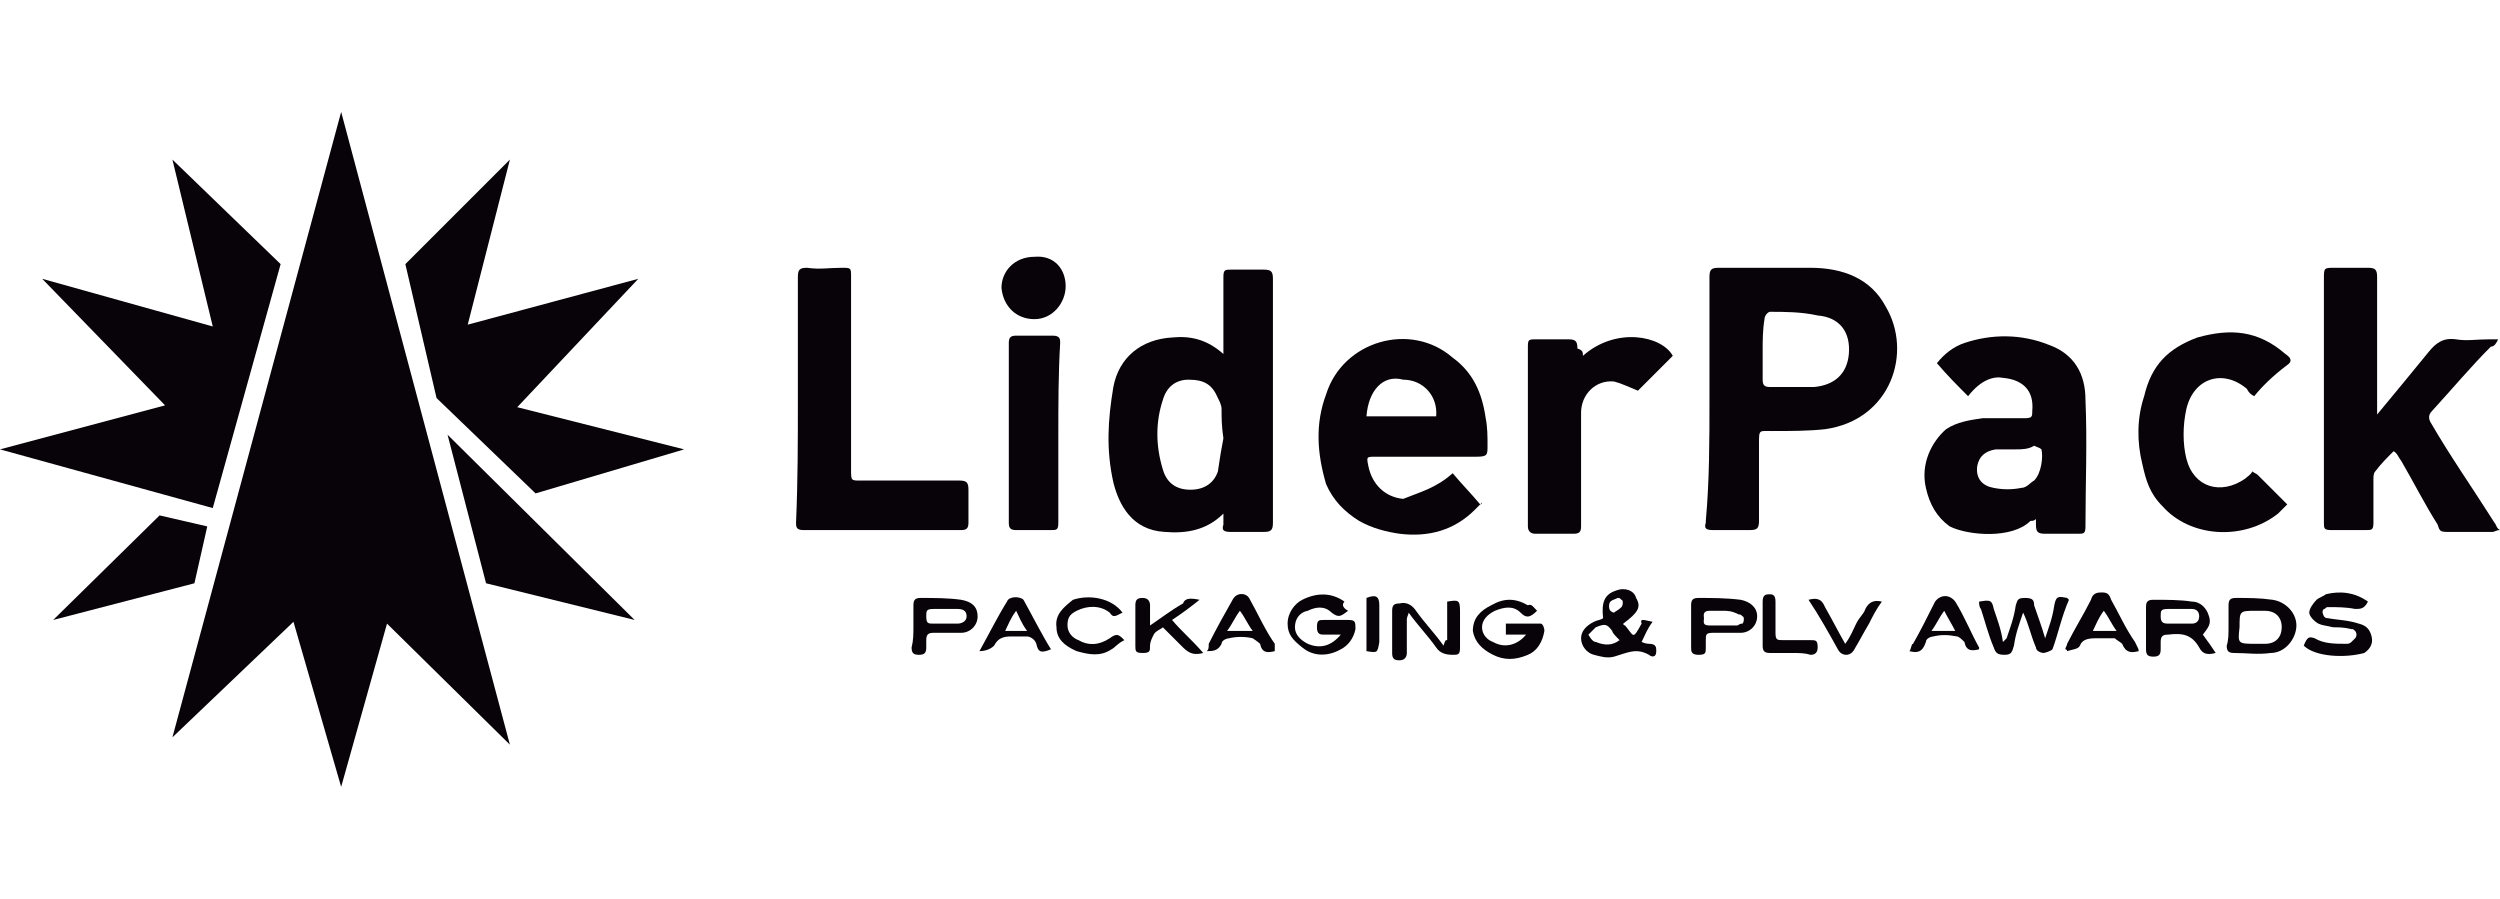
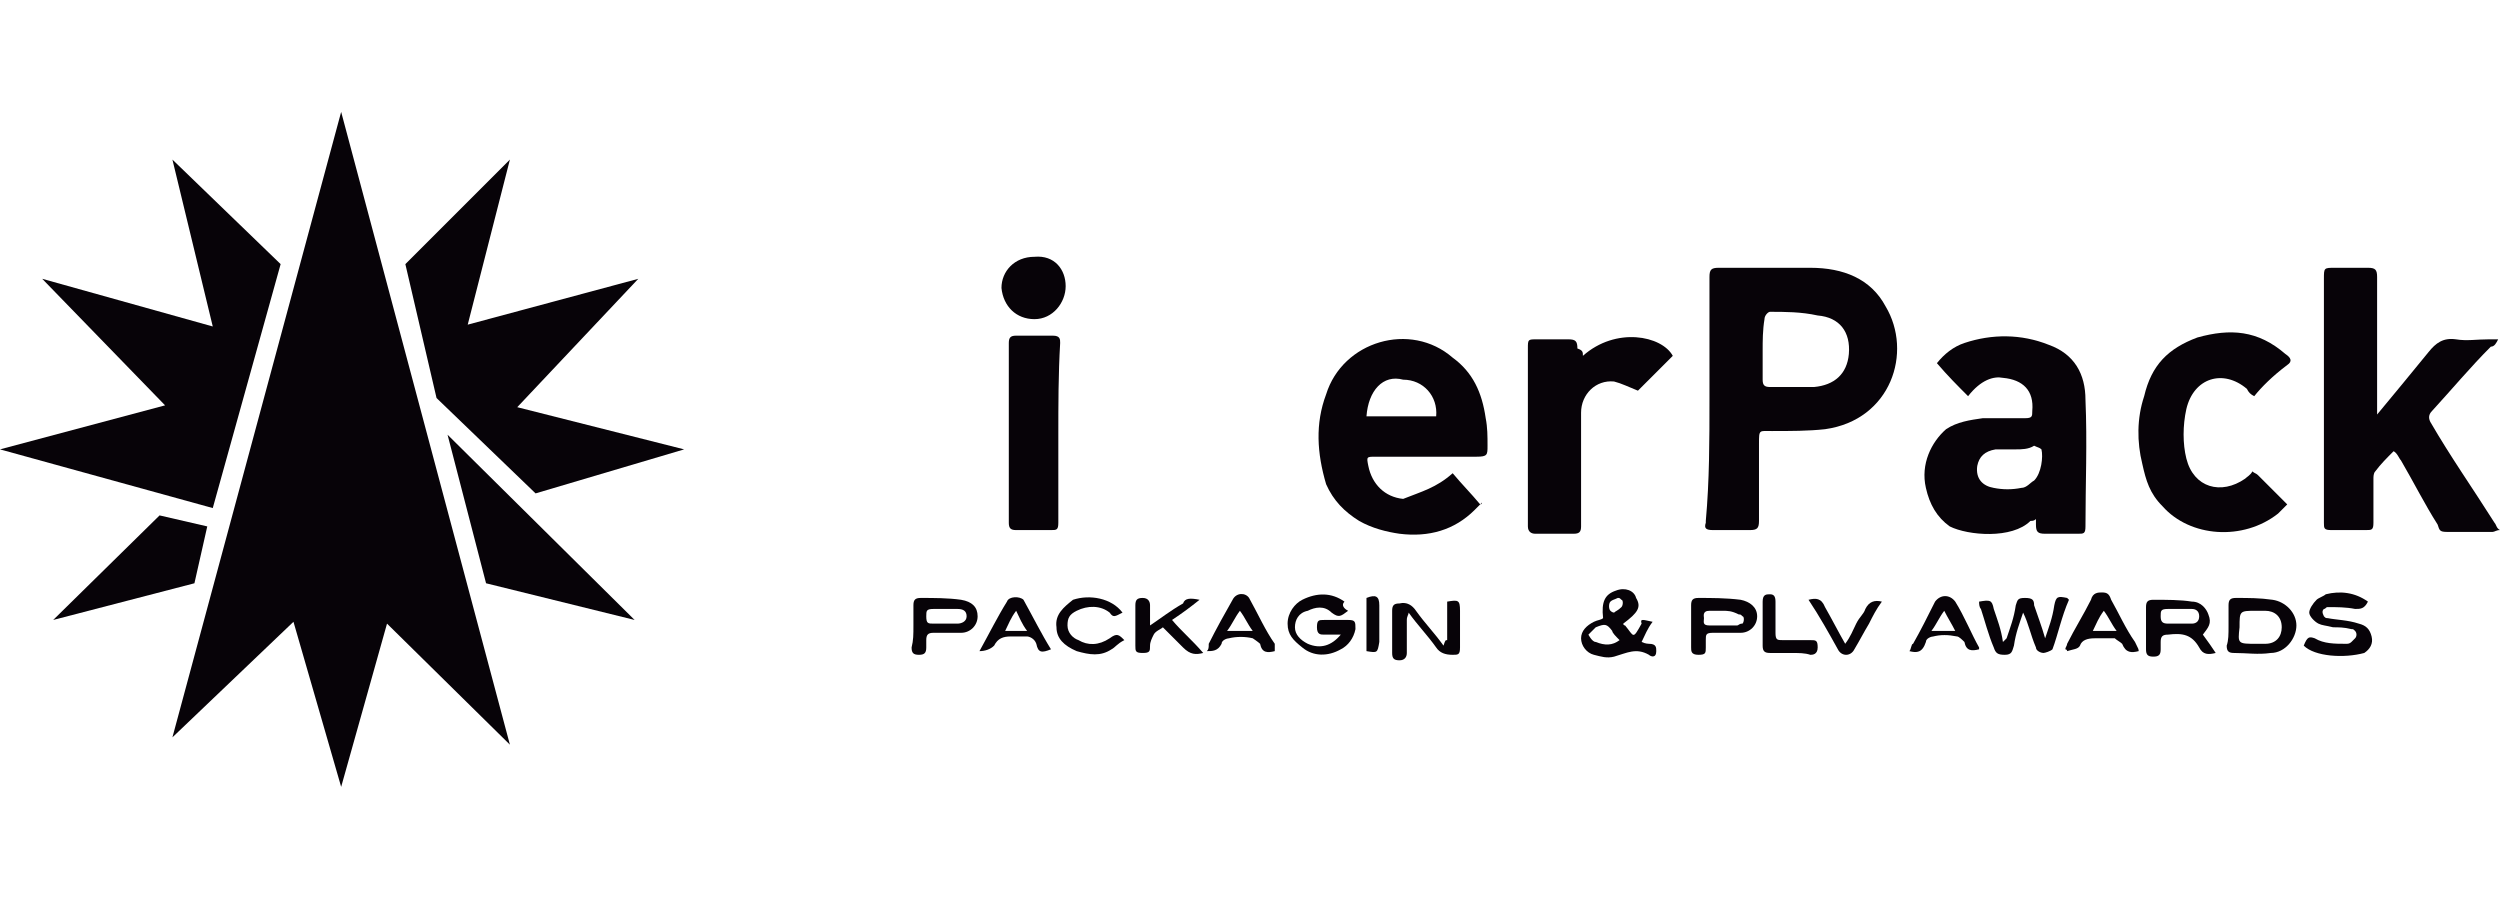
<svg xmlns="http://www.w3.org/2000/svg" version="1.1" id="Capa_1" x="0px" y="0px" viewBox="0 0 136.3 49" style="enable-background:new 0 0 136.3 49;" xml:space="preserve">
  <style type="text/css">
	.st0{fill:#070308;}
</style>
  <g>
    <g>
      <path class="st0" d="M93.2,21.8c0-2.2,0-4.5,0-6.7c0-0.4,0.1-0.5,0.5-0.5c1.8,0,3.3,0,5,0c1.8,0,3.3,0.6,4.1,2.1    c1.5,2.5,0.3,6.2-3.3,6.7c-0.9,0.1-1.9,0.1-2.9,0.1c-0.7,0-0.7-0.1-0.7,0.7c0,1.4,0,2.8,0,4.2c0,0.4-0.1,0.5-0.5,0.5    c-0.7,0-1.3,0-2,0c-0.4,0-0.5-0.1-0.4-0.4c0,0,0,0,0-0.1C93.2,26.2,93.2,24,93.2,21.8z M96.1,19.1c0,0.5,0,1.1,0,1.6    c0,0.3,0.1,0.4,0.4,0.4c0.8,0,1.7,0,2.4,0c1.1-0.1,1.8-0.7,1.9-1.8c0.1-1.2-0.5-2-1.7-2.1C98.2,17,97.3,17,96.5,17    c-0.1,0-0.3,0.2-0.3,0.4C96.1,18,96.1,18.6,96.1,19.1z" />
-       <path class="st0" d="M66.7,28c-0.9,0.9-2,1.1-3.2,1c-1.8-0.1-2.5-1.5-2.8-2.7c-0.4-1.8-0.3-3.4,0-5.2c0.3-1.6,1.5-2.6,3.2-2.7    c1-0.1,1.9,0.1,2.8,0.9c0-0.4,0-0.6,0-0.8c0-1.1,0-2.3,0-3.4c0-0.4,0.1-0.4,0.4-0.4c0.6,0,1.1,0,1.8,0c0.4,0,0.5,0.1,0.5,0.5    c0,3,0,6.1,0,9c0,1.4,0,2.8,0,4.3c0,0.4-0.1,0.5-0.5,0.5c-0.6,0-1.1,0-1.8,0c-0.4,0-0.5-0.1-0.4-0.4C66.7,28.3,66.7,28.2,66.7,28z     M66.7,23.9c-0.1-0.7-0.1-1.1-0.1-1.6c0-0.2-0.1-0.4-0.2-0.6c-0.3-0.7-0.7-1-1.6-1c-0.7,0-1.2,0.4-1.4,1.1c-0.4,1.2-0.4,2.5,0,3.8    c0.2,0.7,0.7,1.1,1.5,1.1s1.3-0.4,1.5-1C66.5,25,66.6,24.4,66.7,23.9z" />
      <path class="st0" d="M129.6,22.6c1-1.2,1.9-2.3,2.8-3.4c0.4-0.5,0.8-0.8,1.5-0.7c0.6,0.1,1.1,0,1.8,0c0.1,0,0.4,0,0.5,0    c-0.1,0.2-0.2,0.4-0.4,0.4c-1.1,1.1-2.1,2.3-3.2,3.5c-0.2,0.2-0.2,0.4-0.1,0.6c1.1,1.9,2.3,3.6,3.5,5.5c0.1,0.1,0.1,0.3,0.3,0.4    c-0.2,0-0.3,0.1-0.4,0.1c-0.8,0-1.8,0-2.5,0c-0.4,0-0.4-0.1-0.5-0.4c-0.7-1.1-1.3-2.3-2-3.5c-0.1-0.1-0.2-0.4-0.4-0.5    c-0.4,0.4-0.7,0.7-1,1.1c-0.1,0.1-0.1,0.3-0.1,0.4c0,0.8,0,1.7,0,2.4c0,0.4-0.1,0.4-0.4,0.4c-0.7,0-1.3,0-1.9,0    c-0.4,0-0.4-0.1-0.4-0.4c0-0.7,0-1.3,0-2c0-3.7,0-7.5,0-11.3c0-0.6,0-0.6,0.6-0.6c0.6,0,1.1,0,1.8,0c0.4,0,0.5,0.1,0.5,0.5    c0,2.4,0,4.8,0,7.2C129.6,22.3,129.6,22.4,129.6,22.6z" />
      <path class="st0" d="M107.3,21.6c-0.6-0.6-1.1-1.1-1.7-1.8c0.4-0.5,0.9-0.9,1.5-1.1c1.5-0.5,3.1-0.5,4.6,0.1c1.4,0.5,2,1.6,2,3    c0.1,2.3,0,4.6,0,6.9c0,0.4-0.1,0.4-0.4,0.4c-0.6,0-1.1,0-1.8,0c-0.4,0-0.5-0.1-0.5-0.5c0-0.1,0-0.1,0-0.3    c-0.1,0.1-0.2,0.1-0.3,0.1c-1,1-3.4,0.8-4.4,0.3c-0.7-0.5-1.1-1.2-1.3-2.1c-0.3-1.3,0.3-2.5,1.1-3.2c0.6-0.4,1.3-0.5,2-0.6    c0.7,0,1.6,0,2.3,0c0.4,0,0.4-0.1,0.4-0.4c0.1-1.1-0.5-1.7-1.6-1.8C108.7,20.5,108,20.7,107.3,21.6z M109.9,24.5L109.9,24.5    c-0.4,0-0.7,0-0.9,0c-0.1,0-0.1,0-0.2,0c-0.6,0.1-0.9,0.4-1,0.9c-0.1,0.7,0.3,1.1,0.9,1.2c0.5,0.1,1,0.1,1.5,0    c0.3,0,0.5-0.3,0.7-0.4c0.4-0.4,0.5-1.3,0.4-1.7c-0.1-0.1-0.2-0.1-0.4-0.2C110.6,24.5,110.2,24.5,109.9,24.5z" />
      <path class="st0" d="M79.2,25.8c0.5,0.6,1,1.1,1.5,1.7c0.1,0,0.1-0.1,0.1-0.1c-0.1,0.1-0.2,0.2-0.4,0.4c-1.1,1.1-2.5,1.5-4.1,1.3    c-0.7-0.1-1.5-0.3-2.2-0.7c-0.8-0.5-1.4-1.1-1.8-2c-0.5-1.7-0.6-3.3,0-4.9c0.9-2.9,4.6-4,6.9-2c1.1,0.8,1.6,1.9,1.8,3.3    c0.1,0.5,0.1,1,0.1,1.5s0,0.6-0.6,0.6c-1.9,0-3.6,0-5.5,0c-0.5,0-0.5,0-0.4,0.5c0.2,1,0.9,1.7,1.9,1.8    C77.5,26.8,78.3,26.6,79.2,25.8z M74.5,22.7c1.3,0,2.5,0,3.8,0c0.1-1.1-0.7-2-1.8-2C75.4,20.4,74.6,21.3,74.5,22.7z" />
-       <path class="st0" d="M43.5,21.7c0-2.2,0-4.4,0-6.6c0-0.4,0.1-0.5,0.5-0.5c0.7,0.1,1.2,0,1.9,0c0.5,0,0.5,0,0.5,0.5    c0,3.5,0,7.1,0,10.5c0,0.6,0,0.6,0.5,0.6c1.9,0,3.5,0,5.4,0c0.4,0,0.5,0.1,0.5,0.5c0,0.6,0,1.1,0,1.8c0,0.3-0.1,0.4-0.4,0.4    c-2.9,0-5.7,0-8.6,0c-0.4,0-0.4-0.2-0.4-0.4C43.5,26.2,43.5,24,43.5,21.7z" />
      <path class="st0" d="M122.9,21.6c-0.2-0.1-0.3-0.2-0.4-0.4c-1.3-1.1-2.9-0.6-3.3,1.1c-0.2,0.9-0.2,1.9,0,2.7    c0.4,1.6,1.9,2,3.2,1.1c0.1-0.1,0.3-0.2,0.4-0.4c0.1,0.1,0.2,0.1,0.3,0.2c0.5,0.5,1,1,1.6,1.6c-0.2,0.2-0.4,0.4-0.5,0.5    c-1.9,1.5-4.8,1.3-6.3-0.4c-0.7-0.7-0.9-1.4-1.1-2.3c-0.3-1.2-0.3-2.5,0.1-3.7c0.4-1.7,1.3-2.6,2.9-3.2c1.8-0.5,3.3-0.4,4.8,0.9    c0.3,0.2,0.4,0.4,0.1,0.6C123.9,20.5,123.3,21.1,122.9,21.6z" />
      <path class="st0" d="M86.3,19.4c1.8-1.6,4.3-1.1,4.9,0c-0.7,0.7-1.3,1.3-1.9,1.9c-0.5-0.2-0.9-0.4-1.3-0.5c-1-0.1-1.8,0.7-1.8,1.7    c0,1.9,0,3.9,0,5.8c0,0.1,0,0.3,0,0.4c0,0.3-0.1,0.4-0.4,0.4c-0.7,0-1.4,0-2.1,0c-0.2,0-0.4-0.1-0.4-0.4c0-0.1,0-0.2,0-0.4    c0-3.2,0-6.2,0-9.3c0-0.5,0-0.5,0.5-0.5c0.5,0,1.1,0,1.7,0c0.4,0,0.5,0.1,0.5,0.5C86.3,19.1,86.3,19.2,86.3,19.4z" />
      <path class="st0" d="M57.7,23.7c0,1.6,0,3.2,0,4.8c0,0.4-0.1,0.4-0.4,0.4c-0.7,0-1.2,0-1.9,0c-0.3,0-0.4-0.1-0.4-0.4    c0-3.3,0-6.5,0-9.8c0-0.3,0.1-0.4,0.4-0.4c0.7,0,1.3,0,2,0c0.4,0,0.4,0.2,0.4,0.4C57.7,20.4,57.7,22.1,57.7,23.7z" />
      <path class="st0" d="M58.1,15.6c0,0.9-0.7,1.8-1.7,1.8s-1.7-0.7-1.8-1.7c0-0.9,0.7-1.7,1.8-1.7C57.5,13.9,58.1,14.7,58.1,15.6z" />
      <path class="st0" d="M90.1,33.9c-0.3,0.4-0.4,0.7-0.6,1.1c0.2,0.1,0.4,0.1,0.4,0.1c0.4,0,0.4,0.2,0.4,0.4c0,0.4-0.3,0.3-0.4,0.2    c-0.7-0.4-1.2-0.1-1.9,0.1c-0.4,0.1-0.7,0-1.1-0.1c-0.4-0.1-0.7-0.5-0.7-0.9c0-0.4,0.3-0.7,0.7-0.9c0.2-0.1,0.4-0.1,0.5-0.2    c-0.1-0.9,0.1-1.3,0.7-1.5c0.5-0.2,1,0,1.1,0.4c0.3,0.5,0.1,0.8-0.7,1.4c0,0.1,0.1,0.1,0.1,0.1c0.5,0.6,0.4,0.8,0.9-0.1    C89.4,33.7,89.6,33.8,90.1,33.9z M88.3,34.9c-0.2-0.2-0.4-0.4-0.4-0.5C87.6,34,87.5,34,87,34.2c-0.1,0.1-0.4,0.4-0.4,0.4    S86.8,35,87,35C87.5,35.2,87.9,35.2,88.3,34.9z M87.8,32.8c-0.1,0.1-0.1,0.4,0,0.5c0.1,0.1,0.2,0.1,0.2,0.1    c0.1-0.1,0.2-0.1,0.4-0.3c0.1-0.1,0.1-0.4,0-0.4c-0.1-0.1-0.1-0.1-0.2-0.1C88,32.7,87.9,32.7,87.8,32.8z" />
      <path class="st0" d="M109.4,34.8c0.2-0.6,0.4-1.1,0.5-1.8c0.1-0.3,0.1-0.4,0.5-0.4s0.5,0.1,0.5,0.4c0.2,0.6,0.4,1.1,0.6,1.8    c0.2-0.6,0.4-1.1,0.5-1.8c0.1-0.5,0.2-0.5,0.7-0.4l0.1,0.1c-0.4,0.9-0.6,1.9-0.9,2.7c-0.1,0.1-0.4,0.2-0.5,0.2s-0.4-0.1-0.4-0.3    c-0.3-0.7-0.4-1.3-0.7-1.9c-0.2,0.6-0.4,1.1-0.5,1.8c-0.1,0.3-0.1,0.5-0.5,0.5c-0.4,0-0.5-0.1-0.6-0.4c-0.3-0.7-0.5-1.5-0.7-2.1    c-0.1-0.1-0.1-0.3-0.1-0.4c0.6-0.1,0.7-0.1,0.8,0.4c0.2,0.6,0.4,1.1,0.5,1.8C109.4,34.8,109.4,34.8,109.4,34.8z" />
      <path class="st0" d="M120.1,34.6c0.3,0.4,0.5,0.7,0.7,1c-0.4,0.1-0.7,0.1-0.9-0.3c-0.4-0.7-0.9-0.8-1.7-0.7    c-0.3,0-0.4,0.1-0.4,0.4c0,0.1,0,0.4,0,0.4c0,0.3-0.1,0.4-0.4,0.4s-0.4-0.1-0.4-0.4c0-0.7,0-1.5,0-2.3c0-0.3,0.1-0.4,0.4-0.4    c0.7,0,1.5,0,2.1,0.1c0.5,0,0.8,0.4,0.9,0.7C120.6,34,120.4,34.2,120.1,34.6C120.1,34.5,120.1,34.6,120.1,34.6z M118.8,34    L118.8,34c0.3,0,0.5,0,0.7,0s0.4-0.1,0.4-0.4c0-0.3-0.2-0.4-0.4-0.4c-0.5,0-0.9,0-1.3,0c-0.4,0-0.4,0.1-0.4,0.4    c0,0.3,0.1,0.4,0.4,0.4C118.4,34,118.7,34,118.8,34z" />
-       <path class="st0" d="M83.8,33.3c-0.4,0.4-0.6,0.4-0.9,0.1c-0.4-0.4-0.9-0.3-1.4-0.1c-0.4,0.2-0.7,0.5-0.7,0.9    c0,0.4,0.3,0.7,0.6,0.8c0.7,0.4,1.4,0.1,1.8-0.4c-0.4,0-0.8,0-1.1,0c0-0.3,0-0.4,0-0.6c0.7,0,1.2,0,1.9,0c0.1,0,0.2,0.2,0.2,0.4    c-0.1,0.6-0.4,1.1-0.9,1.3c-0.7,0.3-1.3,0.3-1.9,0c-0.6-0.3-1-0.7-1.1-1.3c0-0.7,0.4-1.1,1-1.4c0.7-0.4,1.3-0.4,2,0    C83.5,32.9,83.6,33.1,83.8,33.3z" />
      <path class="st0" d="M73.5,33.3c-0.4,0.3-0.5,0.4-0.9,0.1c-0.4-0.4-0.9-0.3-1.3-0.1c-0.5,0.1-0.7,0.5-0.7,0.9    c0,0.4,0.3,0.7,0.7,0.9c0.7,0.3,1.3,0.1,1.8-0.5c-0.4,0-0.7,0-0.9,0c-0.2,0-0.4,0-0.4-0.4c0-0.4,0.1-0.4,0.4-0.4    c0.5,0,0.9,0,1.3,0s0.4,0.1,0.4,0.5c-0.1,0.5-0.4,0.9-0.8,1.1c-0.7,0.4-1.5,0.4-2.1-0.1c-0.5-0.4-0.8-0.7-0.8-1.3    c0-0.6,0.4-1.1,0.8-1.3c0.8-0.4,1.6-0.4,2.3,0.1C73.1,33,73.3,33.2,73.5,33.3z" />
      <path class="st0" d="M121.5,34.1c0-0.4,0-0.7,0-1.1c0-0.3,0.1-0.4,0.4-0.4c0.7,0,1.3,0,2,0.1c0.7,0.1,1.3,0.7,1.3,1.4    c0,0.7-0.6,1.5-1.4,1.5c-0.7,0.1-1.3,0-2,0c-0.3,0-0.4-0.1-0.4-0.4C121.5,34.9,121.5,34.6,121.5,34.1z M123,35.1    c0.2,0,0.4,0,0.5,0c0.6,0,0.9-0.4,0.9-0.9c0-0.6-0.4-0.9-0.9-0.9c-0.2,0-0.4,0-0.5,0c-0.9,0-0.9,0-0.9,0.9    C122,35.1,122,35.1,123,35.1z" />
      <path class="st0" d="M125.6,35.2c0.2-0.5,0.3-0.5,0.6-0.4c0.5,0.3,1.1,0.3,1.7,0.3c0.1,0,0.2,0,0.3-0.1c0.1-0.1,0.1-0.1,0.2-0.2    c0.1-0.1,0.1-0.3,0-0.4c-0.1-0.1-0.1-0.1-0.2-0.1c-0.4-0.1-0.7-0.1-1-0.1c-0.4-0.1-0.6-0.1-0.8-0.2s-0.5-0.4-0.5-0.6    s0.2-0.5,0.4-0.7c0.1-0.1,0.4-0.2,0.5-0.3c0.8-0.2,1.6-0.1,2.3,0.4c-0.2,0.4-0.4,0.4-0.7,0.4c-0.5-0.1-1-0.1-1.5-0.1    c-0.1,0-0.1,0.1-0.2,0.1c-0.1,0.1-0.1,0.2,0,0.4c0.1,0.1,0.1,0.1,0.2,0.1c0.5,0.1,1.1,0.1,1.7,0.3c0.4,0.1,0.6,0.3,0.7,0.7    c0.1,0.4-0.1,0.7-0.4,0.9C127.8,35.9,126.2,35.8,125.6,35.2z" />
      <path class="st0" d="M78.9,34.9c0-0.7,0-1.5,0-2.1c0.6-0.1,0.7-0.1,0.7,0.5c0,0.7,0,1.3,0,2c0,0.4-0.1,0.4-0.4,0.4    c-0.4,0-0.7-0.1-0.9-0.4c-0.5-0.7-1-1.2-1.5-1.9c0,0.1-0.1,0.2-0.1,0.4c0,0.6,0,1.1,0,1.8c0,0.2-0.1,0.4-0.4,0.4s-0.4-0.1-0.4-0.4    c0-0.7,0-1.6,0-2.3c0-0.3,0.1-0.4,0.4-0.4c0.4-0.1,0.7,0.1,0.9,0.4c0.5,0.7,1,1.2,1.5,1.9C78.8,34.9,78.8,34.9,78.9,34.9z" />
      <path class="st0" d="M92.2,34.1c0-0.4,0-0.7,0-1.1c0-0.3,0.1-0.4,0.4-0.4c0.7,0,1.5,0,2.3,0.1c0.5,0.1,0.9,0.4,0.9,0.9    c0,0.5-0.4,0.9-0.9,0.9c-0.5,0-1,0-1.5,0c-0.4,0-0.4,0.1-0.4,0.4c0,0.1,0,0.2,0,0.4c0,0.3,0,0.4-0.4,0.4s-0.4-0.2-0.4-0.4    C92.2,34.9,92.2,34.6,92.2,34.1z M93.9,33.3L93.9,33.3c-0.3,0-0.5,0-0.7,0c-0.4,0-0.3,0.3-0.3,0.4c0,0.2-0.1,0.4,0.3,0.4    c0.5,0,1,0,1.5,0c0.1,0,0.1-0.1,0.3-0.1c0.1-0.1,0.1-0.4,0-0.4c-0.1-0.1-0.1-0.1-0.2-0.1C94.4,33.3,94.2,33.3,93.9,33.3z" />
      <path class="st0" d="M49.8,34.1c0-0.4,0-0.7,0-1.1c0-0.3,0.1-0.4,0.4-0.4c0.7,0,1.5,0,2.2,0.1c0.6,0.1,0.9,0.4,0.9,0.9    c0,0.5-0.4,0.9-0.9,0.9c-0.5,0-1,0-1.5,0c-0.3,0-0.4,0.1-0.4,0.4c0,0.1,0,0.4,0,0.4c0,0.3-0.1,0.4-0.4,0.4s-0.4-0.1-0.4-0.4    C49.8,34.9,49.8,34.6,49.8,34.1z M51.5,34c0.3,0,0.5,0,0.7,0s0.5-0.1,0.5-0.4c0-0.3-0.2-0.4-0.5-0.4c-0.4,0-0.9,0-1.3,0    c-0.4,0-0.4,0.1-0.4,0.4c0,0.4,0.1,0.4,0.4,0.4C51,34,51.2,34,51.5,34z" />
      <path class="st0" d="M65.4,32.7c-0.5,0.4-0.9,0.7-1.5,1.1c0.5,0.6,1.1,1.1,1.7,1.8c-0.4,0.1-0.7,0.1-1.1-0.3    c-0.4-0.4-0.7-0.7-1.1-1.1c-0.1,0.1-0.4,0.2-0.5,0.4c-0.1,0.2-0.2,0.4-0.2,0.6c0,0.3,0,0.4-0.4,0.4c-0.4,0-0.4-0.1-0.4-0.4    c0-0.7,0-1.5,0-2.2c0-0.3,0.1-0.4,0.4-0.4s0.4,0.2,0.4,0.4c0,0.4,0,0.7,0,1.1c0.6-0.4,1.1-0.8,1.8-1.2    C64.6,32.6,64.9,32.6,65.4,32.7z" />
      <path class="st0" d="M116.6,35.5c-0.4,0.1-0.7,0.1-0.9-0.4c-0.1-0.1-0.3-0.2-0.4-0.3c-0.4,0-0.7,0-1.1,0c-0.4,0-0.7,0.1-0.8,0.4    c-0.1,0.2-0.4,0.2-0.7,0.3c0-0.1-0.1-0.1-0.1-0.1c0-0.1,0.1-0.2,0.1-0.3c0.4-0.8,0.9-1.6,1.3-2.4c0.1-0.4,0.4-0.4,0.6-0.4    c0.3,0,0.4,0.1,0.5,0.4c0.4,0.7,0.8,1.6,1.3,2.3C116.6,35.4,116.6,35.4,116.6,35.5z M115.4,34.4c-0.3-0.4-0.4-0.7-0.7-1.1    c-0.3,0.4-0.4,0.7-0.6,1.1C114.6,34.4,115,34.4,115.4,34.4z" />
      <path class="st0" d="M53.4,35.5c0.5-0.9,1-1.9,1.5-2.7c0.1-0.3,0.7-0.3,0.9-0.1c0.5,0.9,1,1.9,1.5,2.7c-0.5,0.2-0.7,0.2-0.8-0.3    c-0.1-0.3-0.4-0.4-0.5-0.4c-0.4,0-0.7,0-0.9,0c-0.4,0-0.7,0.1-0.9,0.5C54,35.4,53.7,35.5,53.4,35.5C53.5,35.6,53.4,35.5,53.4,35.5    z M54.8,34.4c0.4,0,0.8,0,1.2,0c-0.3-0.4-0.4-0.7-0.6-1.1C55.1,33.7,55,34,54.8,34.4z" />
      <path class="st0" d="M69.5,35.5c-0.4,0.1-0.7,0.1-0.8-0.4c-0.1-0.1-0.4-0.3-0.4-0.3c-0.4-0.1-0.9-0.1-1.3,0    c-0.1,0-0.4,0.1-0.4,0.3c-0.2,0.4-0.5,0.4-0.8,0.4c0.1-0.1,0.1-0.2,0.1-0.4c0.4-0.8,0.9-1.7,1.3-2.4c0.2-0.4,0.7-0.4,0.9-0.1    c0.5,0.9,0.9,1.8,1.4,2.5C69.5,35.4,69.5,35.5,69.5,35.5z M68.3,34.4c-0.3-0.4-0.4-0.7-0.7-1.1c-0.3,0.4-0.4,0.7-0.7,1.1    C67.5,34.4,67.8,34.4,68.3,34.4z" />
      <path class="st0" d="M104.1,35.5c0.1-0.1,0.1-0.4,0.2-0.4c0.4-0.7,0.8-1.5,1.2-2.3c0.3-0.4,0.8-0.4,1.1,0c0.5,0.8,0.9,1.8,1.3,2.5    c0,0.1,0,0.1,0,0.1c-0.4,0.1-0.7,0.1-0.8-0.4c-0.1-0.1-0.3-0.3-0.4-0.3c-0.5-0.1-0.9-0.1-1.3,0c-0.1,0-0.4,0.1-0.4,0.3    C104.8,35.6,104.5,35.6,104.1,35.5z M106.6,34.4c-0.2-0.4-0.4-0.7-0.6-1.1c-0.3,0.4-0.4,0.7-0.7,1.1    C105.8,34.4,106.2,34.4,106.6,34.4z" />
      <path class="st0" d="M61.2,33.4c-0.4,0.2-0.5,0.3-0.7,0C60,33,59.3,33,58.7,33.3c-0.4,0.2-0.5,0.4-0.5,0.8c0,0.4,0.3,0.7,0.6,0.8    c0.5,0.3,1.1,0.3,1.7-0.1c0.4-0.3,0.5-0.2,0.8,0.1c-0.4,0.2-0.5,0.4-0.7,0.5c-0.6,0.4-1.2,0.3-1.9,0.1c-0.7-0.3-1.1-0.7-1.1-1.3    c-0.1-0.7,0.4-1.1,0.9-1.5C59.4,32.4,60.6,32.6,61.2,33.4z" />
      <path class="st0" d="M98.6,32.7c0.4-0.1,0.7-0.1,0.9,0.4c0.4,0.7,0.7,1.3,1.1,2c0.3-0.4,0.4-0.7,0.6-1.1c0.2-0.4,0.4-0.5,0.5-0.8    c0.2-0.4,0.5-0.5,0.9-0.4c-0.3,0.4-0.5,0.8-0.7,1.2c-0.3,0.5-0.5,0.9-0.8,1.4c-0.2,0.4-0.7,0.4-0.9,0    C99.7,34.5,99.2,33.6,98.6,32.7C98.6,32.8,98.6,32.7,98.6,32.7z" />
      <path class="st0" d="M97.6,35.6c-0.4,0-0.7,0-1.1,0c-0.3,0-0.4-0.1-0.4-0.4c0-0.8,0-1.6,0-2.4c0-0.4,0.2-0.4,0.4-0.4    c0.2,0,0.3,0.1,0.3,0.4c0,0.5,0,1.1,0,1.7c0,0.4,0.1,0.4,0.4,0.4c0.5,0,0.9,0,1.5,0c0.3,0,0.4,0,0.4,0.4c0,0.4-0.3,0.4-0.4,0.4    C98.4,35.6,98.1,35.6,97.6,35.6z" />
      <path class="st0" d="M74.5,35.5c0-1,0-1.9,0-2.9c0.5-0.2,0.7-0.1,0.7,0.4c0,0.7,0,1.3,0,2C75.1,35.6,75.1,35.6,74.5,35.5z" />
    </g>
    <polygon class="st0" points="9.4,8.7 15.3,14.4 11.6,27.7 0,24.5 9,22.1 2.3,15.2 11.6,17.8  " />
    <polygon class="st0" points="9.4,40.2 18.6,6.1 27.8,40.6 21.1,34 18.6,42.9 16,33.9  " />
    <polygon class="st0" points="2.9,33.8 8.7,28.1 11.3,28.7 10.6,31.8  " />
    <polygon class="st0" points="26.5,31.8 24.4,23.7 34.6,33.8  " />
    <polygon class="st0" points="29.2,26.9 37.3,24.5 28.2,22.2 34.8,15.2 25.5,17.7 27.8,8.7 22.1,14.4 23.8,21.7  " />
  </g>
</svg>